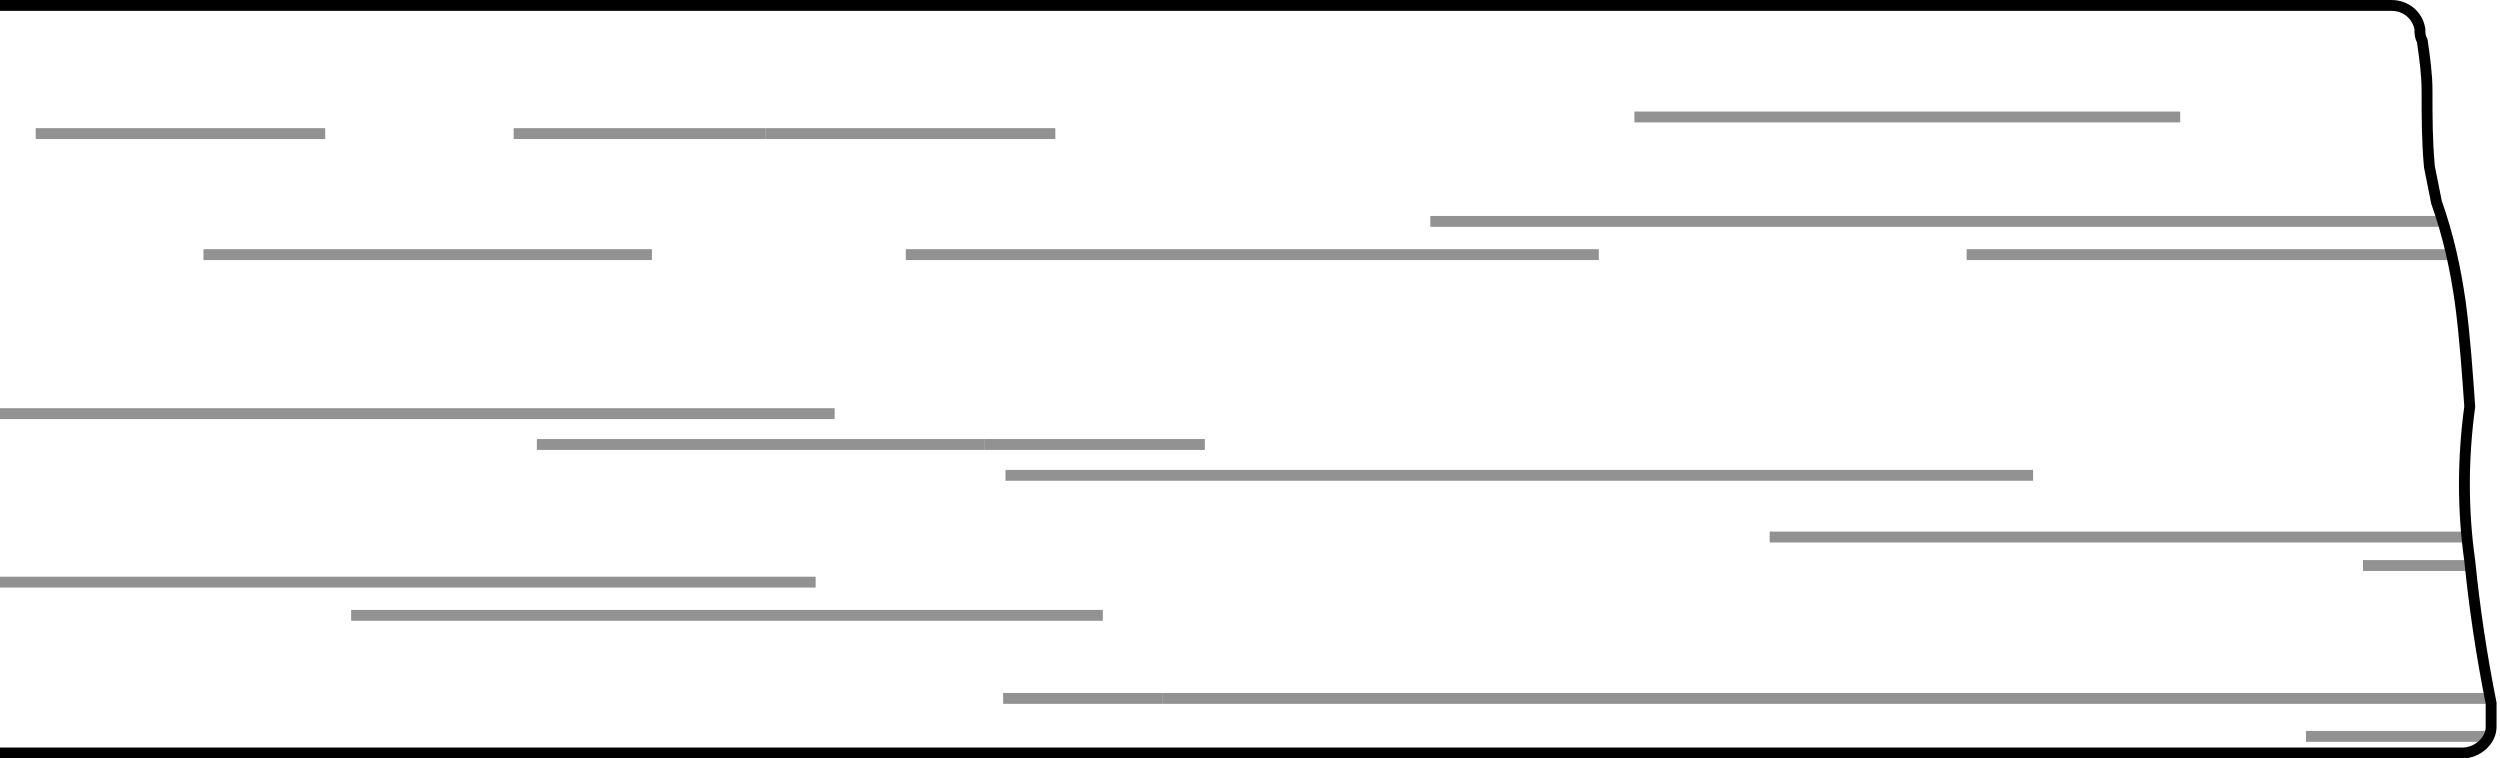
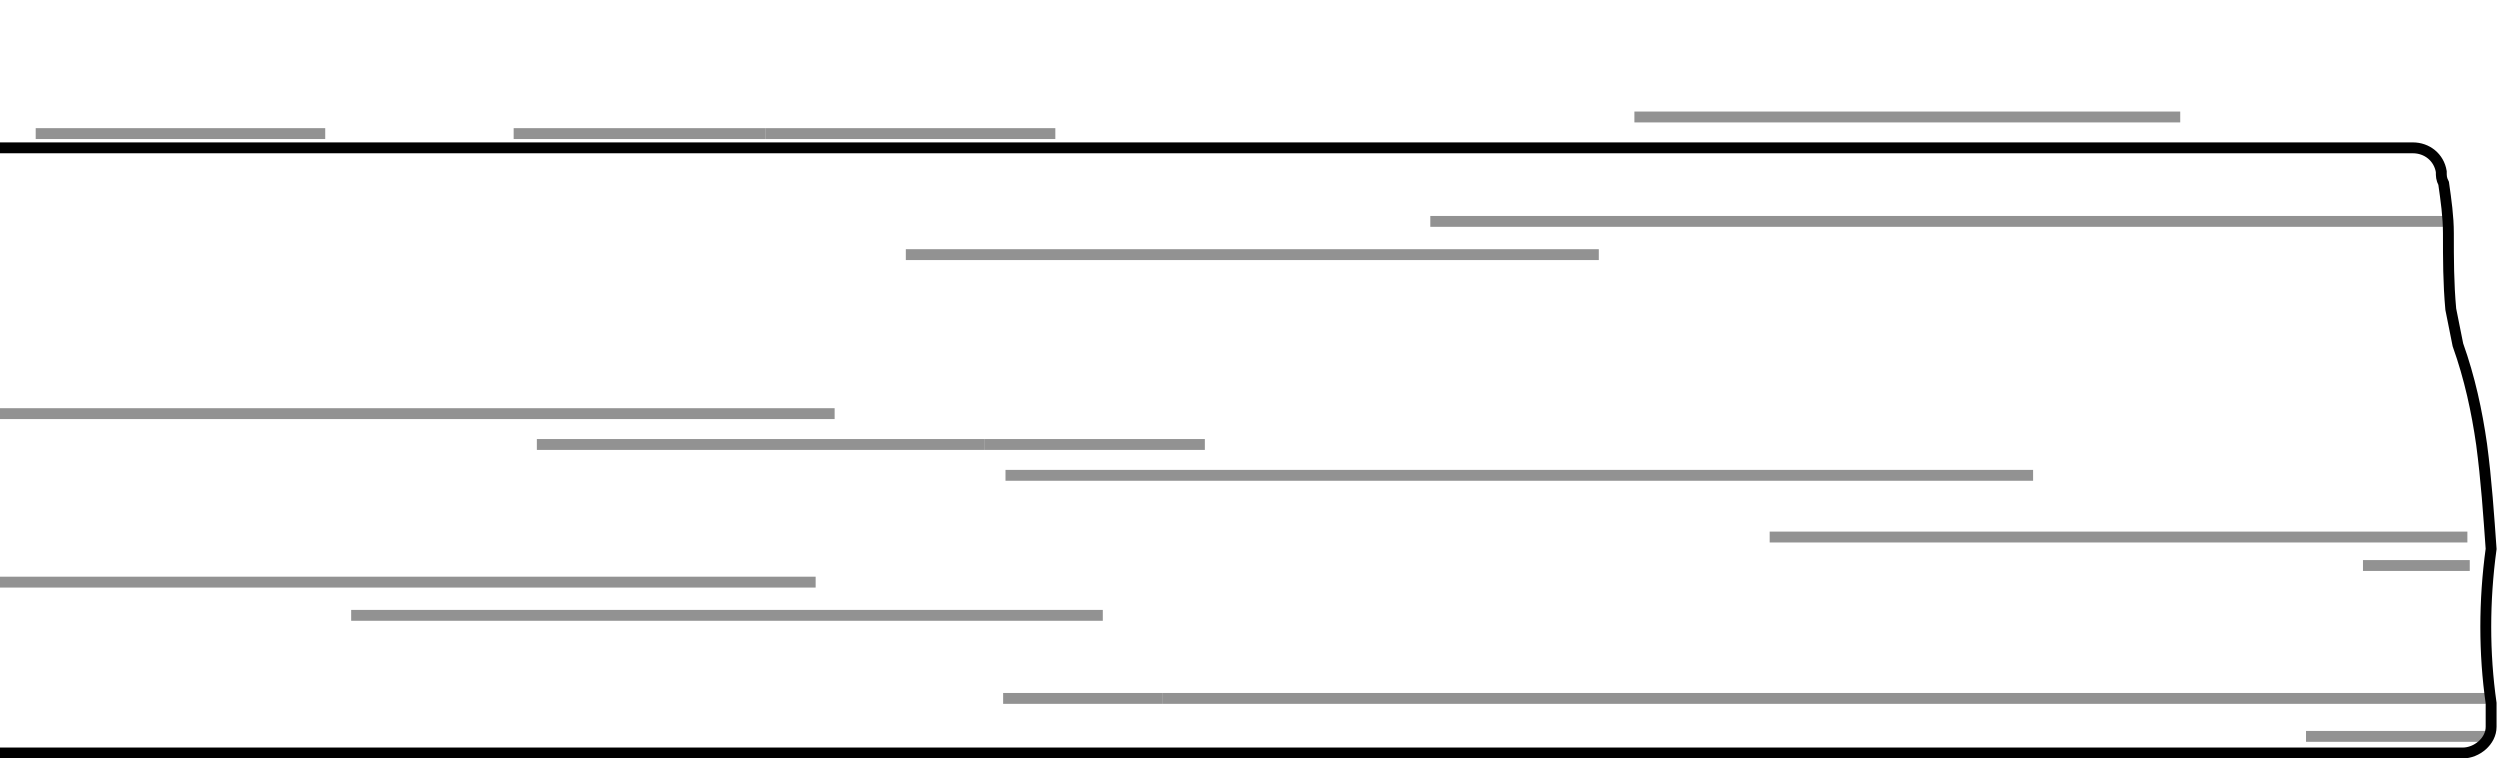
<svg xmlns="http://www.w3.org/2000/svg" version="1.1" id="Ebene_1" x="0px" y="0px" viewBox="0 0 126.412 38.35" style="enable-background:new 0 0 126.412 38.35;" xml:space="preserve">
  <style type="text/css">
	.st0{fill:none;stroke:#000000;stroke-width:0.55;stroke-miterlimit:10;}
	.st1{fill:none;stroke:#929292;stroke-width:0.55;stroke-miterlimit:10;}
</style>
  <line class="st1" x1="53.363" y1="6.755" x2="38.723" y2="6.755" />
  <line class="st1" x1="16.445" y1="6.755" x2="1.805" y2="6.755" />
  <line class="st1" x1="60.923" y1="22.475" x2="49.763" y2="22.475" />
  <line class="st1" x1="58.763" y1="35.315" x2="50.723" y2="35.315" />
-   <line class="st1" x1="32.963" y1="12.875" x2="10.288" y2="12.875" />
  <line class="st1" x1="38.723" y1="6.755" x2="34.283" y2="6.755" />
  <line class="st1" x1="124.883" y1="28.595" x2="119.483" y2="28.595" />
  <line class="st1" x1="124.763" y1="27.155" x2="89.483" y2="27.155" />
  <line class="st1" x1="125.843" y1="37.235" x2="116.603" y2="37.235" />
  <line class="st1" x1="42.203" y1="20.915" x2="0" y2="20.915" />
  <line class="st1" x1="49.763" y1="22.475" x2="27.146" y2="22.475" />
  <line class="st1" x1="80.843" y1="12.875" x2="45.803" y2="12.875" />
  <line class="st1" x1="125.843" y1="35.315" x2="58.763" y2="35.315" />
  <line class="st1" x1="102.803" y1="24.035" x2="50.843" y2="24.035" />
  <line class="st1" x1="110.243" y1="5.915" x2="82.643" y2="5.915" />
-   <line class="st1" x1="123.923" y1="12.875" x2="99.443" y2="12.875" />
  <line class="st1" x1="34.283" y1="6.755" x2="25.973" y2="6.755" />
  <line class="st1" x1="123.563" y1="11.195" x2="72.323" y2="11.195" />
  <line class="st1" x1="41.243" y1="29.435" x2="0" y2="29.435" />
  <line class="st1" x1="55.763" y1="31.115" x2="17.757" y2="31.115" />
-   <path class="st0" d="M0,38.075h124.523c0.72,0,1.44-0.6,1.44-1.32v-1.2c-0.48-2.4-0.84-4.8-1.08-7.2c-0.36-2.52-0.36-5.16,0-7.8  c-0.12-1.68-0.24-3.48-0.48-5.28c-0.24-1.68-0.6-3.36-1.2-5.04c-0.12-0.6-0.24-1.2-0.36-1.8c-0.12-1.32-0.12-2.52-0.12-3.84  c0-0.84-0.12-1.68-0.24-2.52c-0.12-0.24-0.12-0.36-0.12-0.6c-0.12-0.72-0.72-1.2-1.44-1.2H0" />
+   <path class="st0" d="M0,38.075h124.523c0.72,0,1.44-0.6,1.44-1.32v-1.2c-0.36-2.52-0.36-5.16,0-7.8  c-0.12-1.68-0.24-3.48-0.48-5.28c-0.24-1.68-0.6-3.36-1.2-5.04c-0.12-0.6-0.24-1.2-0.36-1.8c-0.12-1.32-0.12-2.52-0.12-3.84  c0-0.84-0.12-1.68-0.24-2.52c-0.12-0.24-0.12-0.36-0.12-0.6c-0.12-0.72-0.72-1.2-1.44-1.2H0" />
</svg>